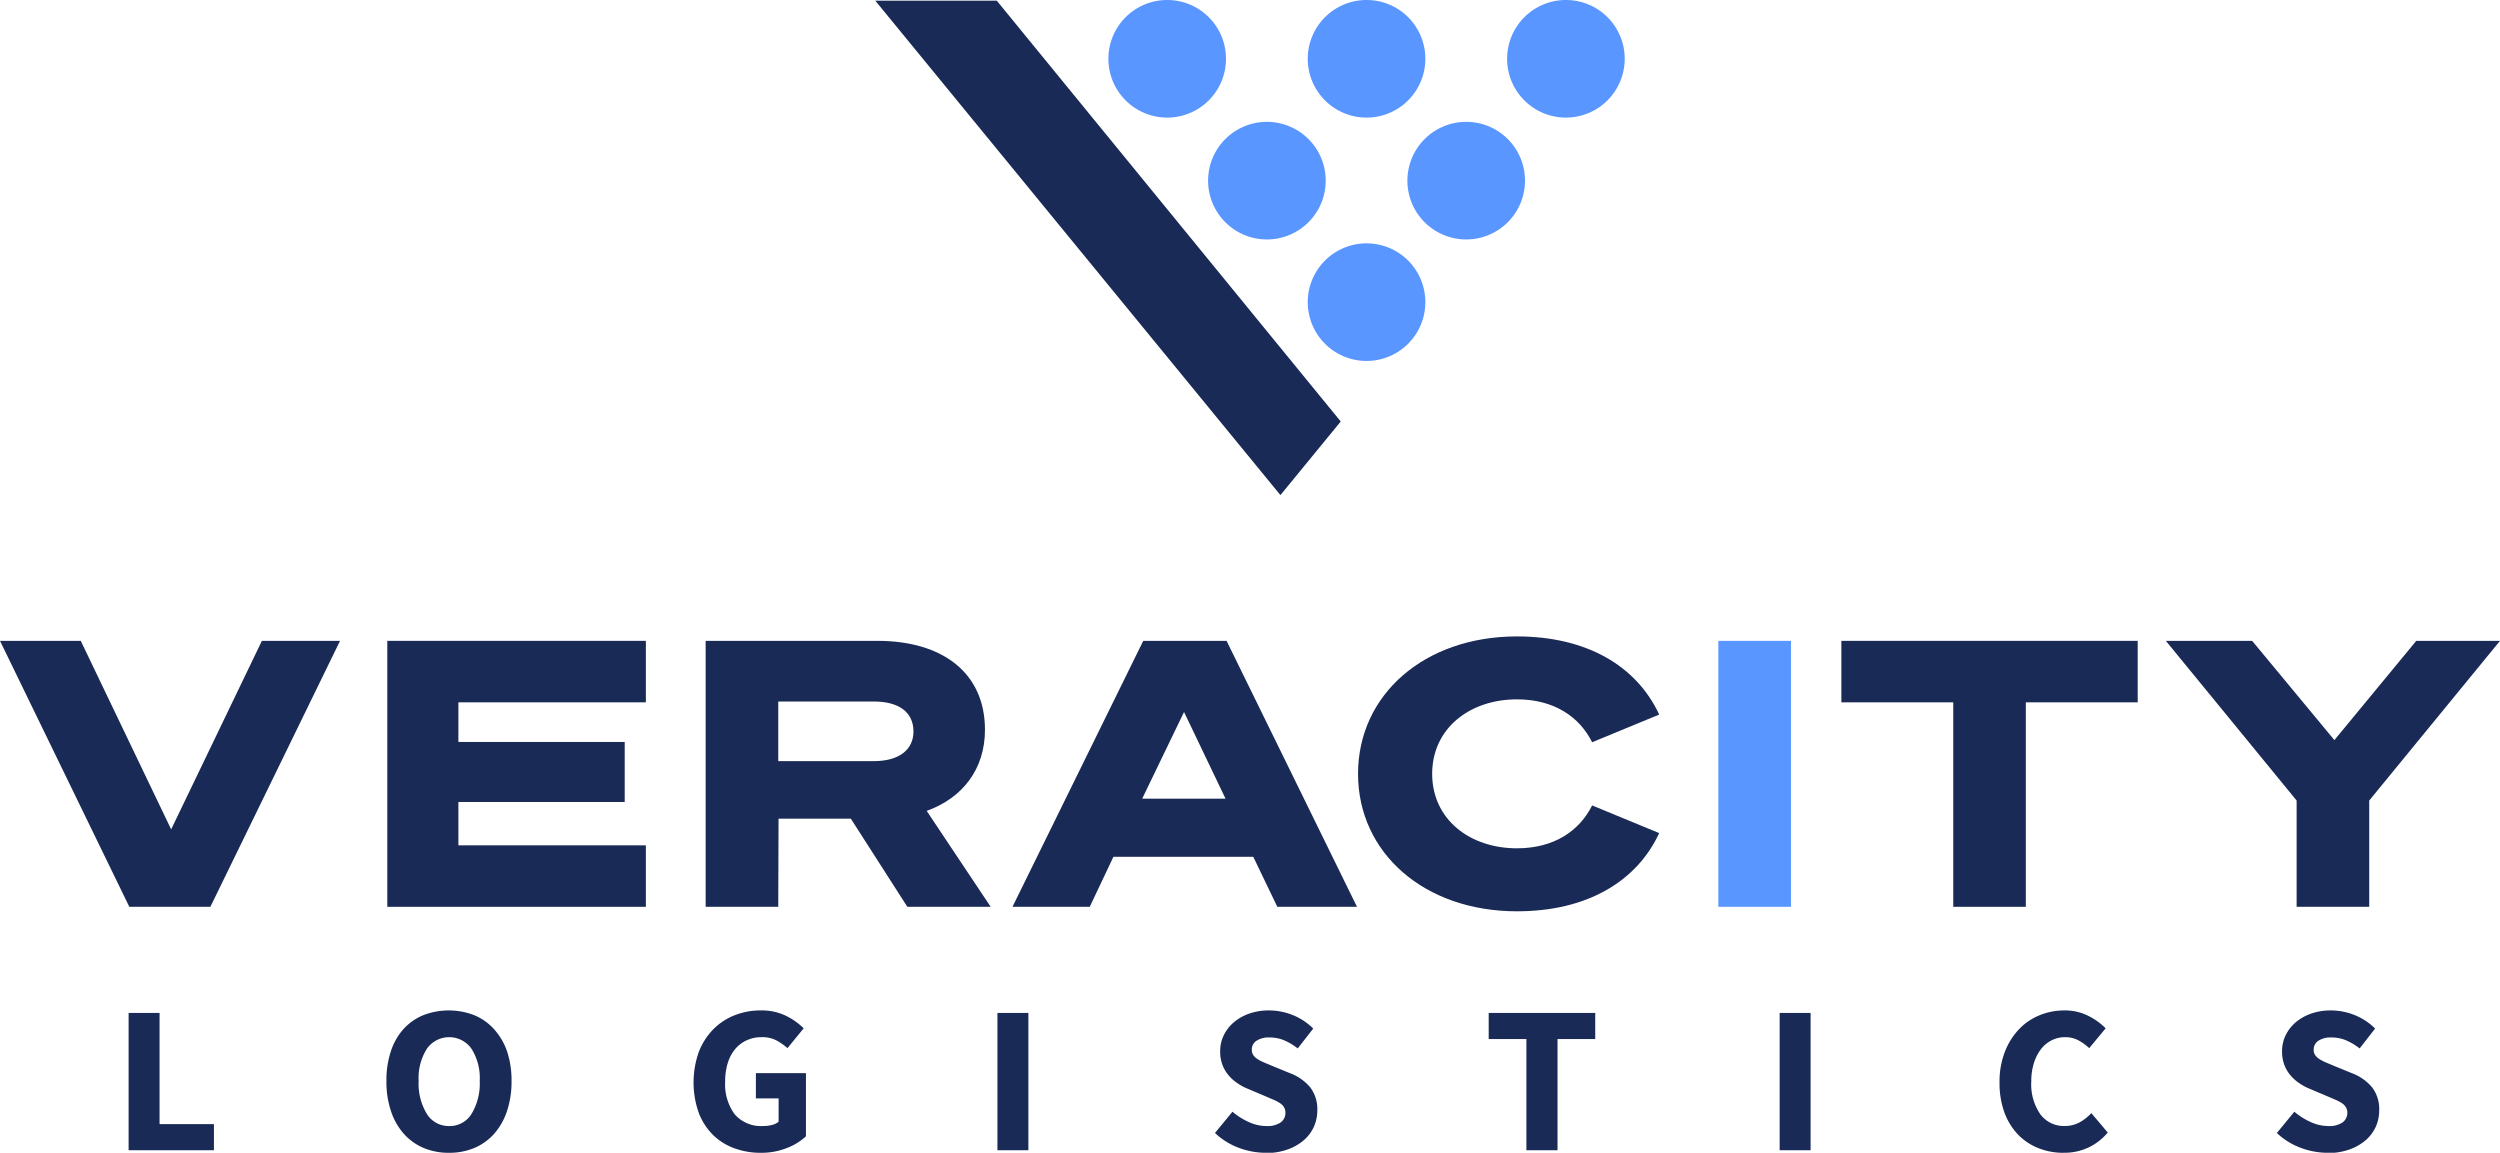
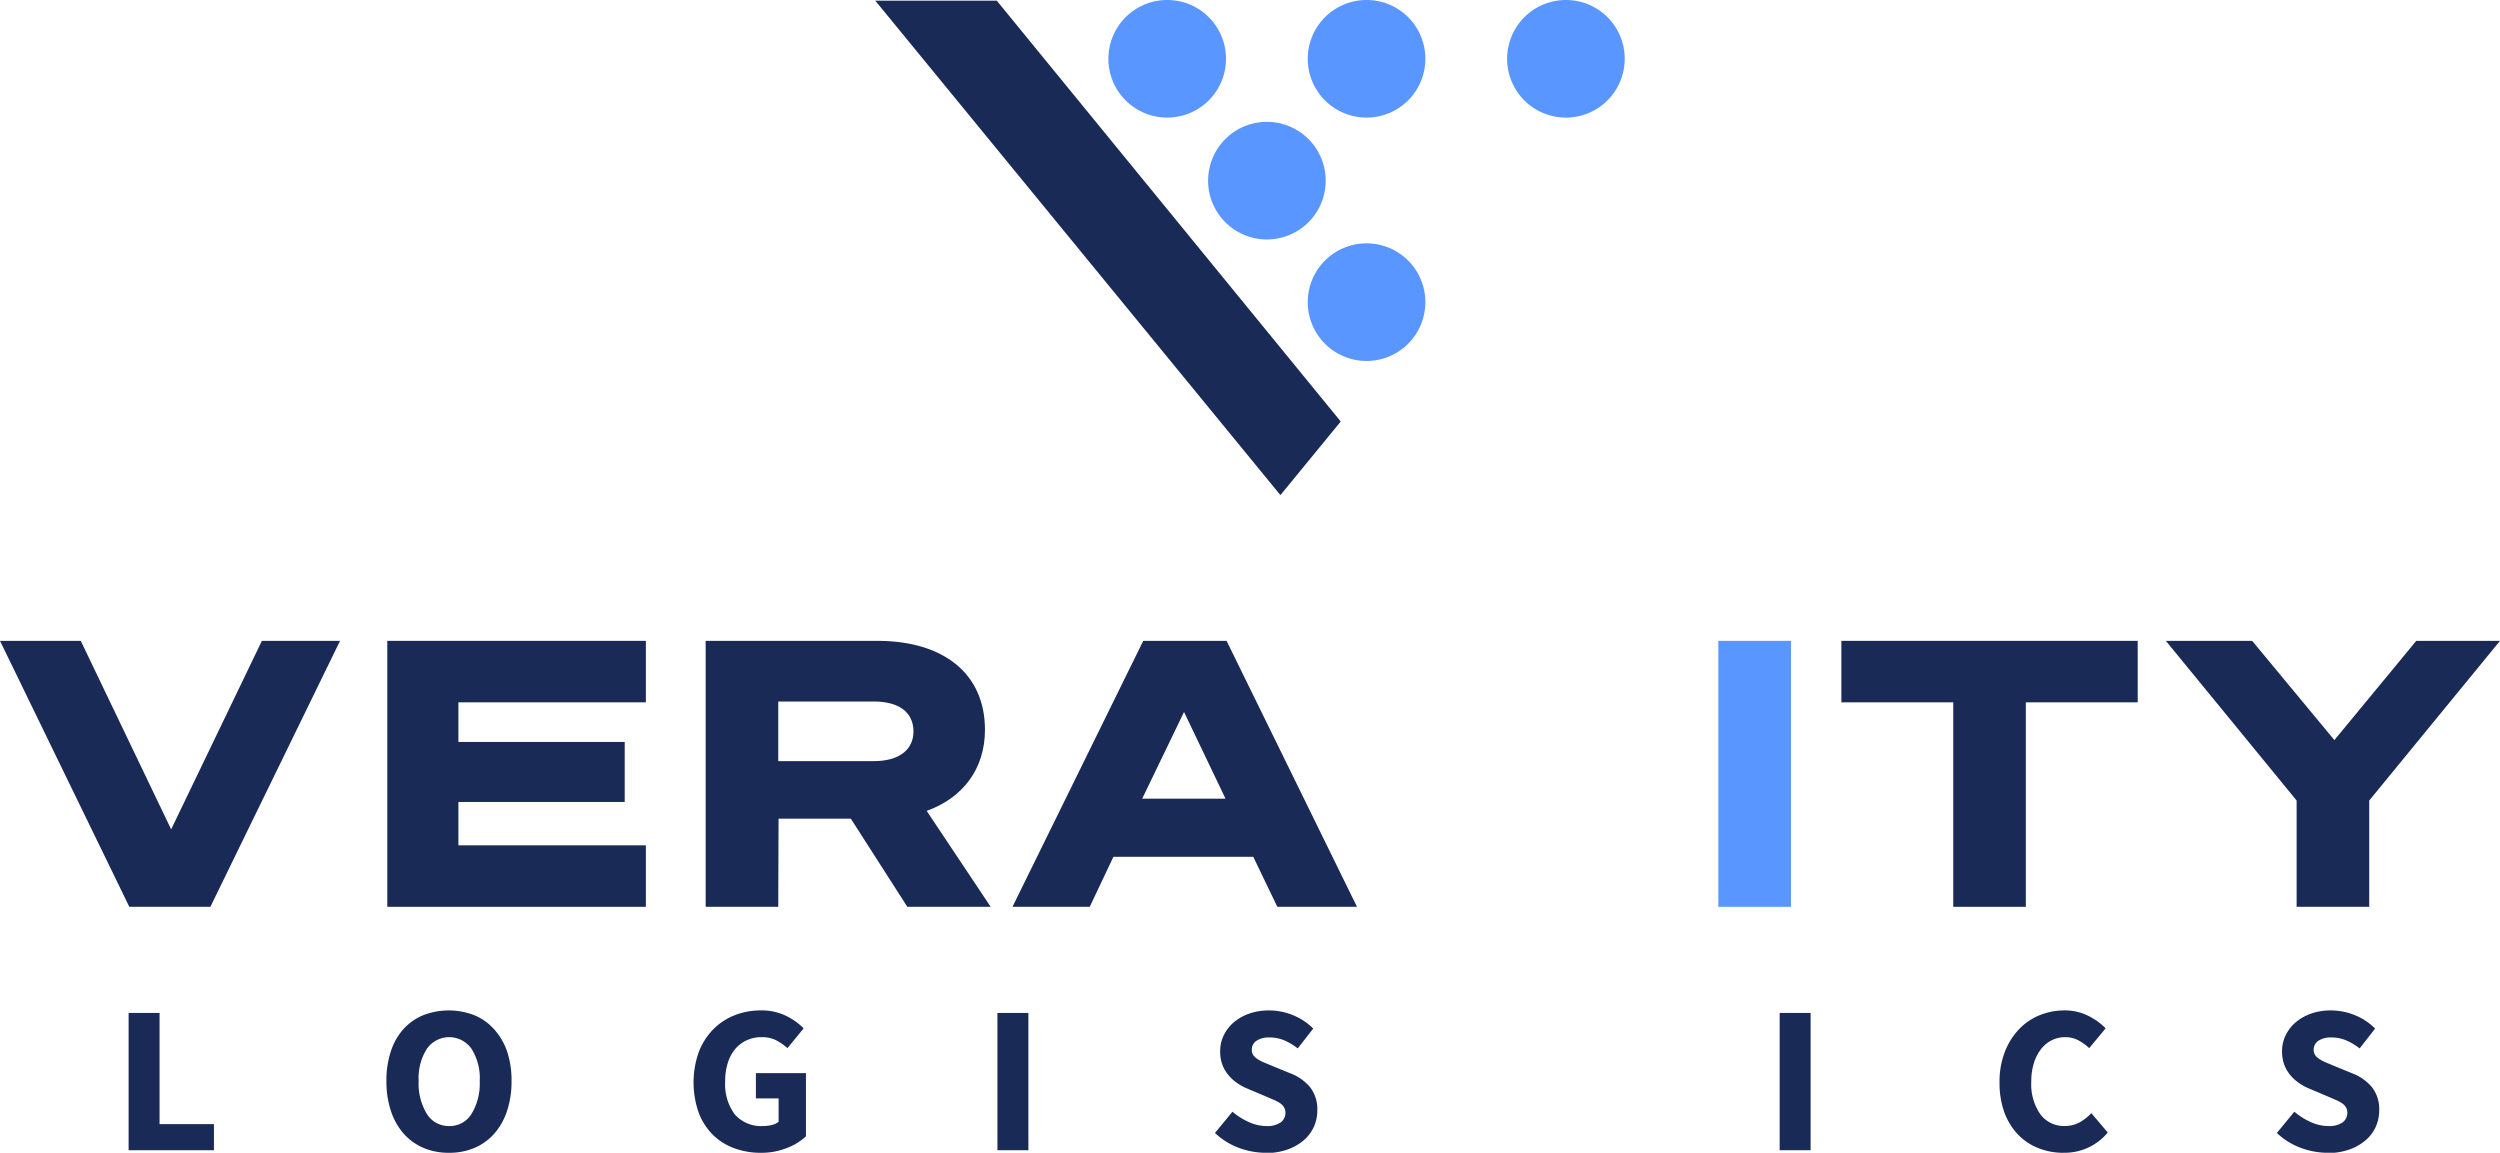
<svg xmlns="http://www.w3.org/2000/svg" id="Layer_1" data-name="Layer 1" viewBox="0 0 429 197.81">
  <defs>
    <style>.cls-1{fill:none;}.cls-2{clip-path:url(#clip-path);}.cls-3{fill:#1a2a56;}.cls-4{fill:#5a96ff;}</style>
    <clipPath id="clip-path" transform="translate(-11 -63.09)">
      <rect class="cls-1" x="11" y="63.09" width="429" height="197.81" />
    </clipPath>
  </defs>
  <g class="cls-2">
    <path class="cls-3" d="M144.55,218.7H132.09V173.06h29.5c11.12,0,18.43,5.47,18.43,15.26,0,6.73-3.81,11.69-10,13.92L181,218.7h-14.3L157,203.57h-12.4Zm16.4-25c4.39,0,6.8-2,6.8-5.09,0-3.24-2.41-5.14-6.8-5.14h-16.4v10.23Z" transform="translate(-11 -63.09)" />
    <path class="cls-3" d="M221.48,173.06l22.38,45.64H230.19l-4.13-8.58h-24L198,218.7H184.74l22.44-45.64ZM207,200.14h14.3l-7.12-14.87Z" transform="translate(-11 -63.09)" />
    <rect class="cls-4" x="294.87" y="109.97" width="12.46" height="45.64" />
    <polygon class="cls-3" points="347.63 120.52 347.63 155.61 335.18 155.61 335.18 120.52 315.98 120.52 315.98 109.97 366.83 109.97 366.83 120.52 347.63 120.52" />
    <polygon class="cls-3" points="414.63 109.97 429 109.97 406.56 137.37 406.56 155.61 394.1 155.61 394.1 137.37 371.66 109.97 386.47 109.97 400.58 127 414.63 109.97" />
-     <path class="cls-3" d="M271.31,208.66c-8.13,0-14.55-5-14.55-12.78s6.42-12.78,14.55-12.78c6.38,0,10.73,3,12.9,7.36l11.51-4.75c-3.87-8.32-12.41-13.41-24.41-13.41-15.89,0-27.27,10-27.27,23.58s11.38,23.59,27.27,23.59c12,0,20.54-5.1,24.41-13.42l-11.51-4.75c-2.17,4.36-6.52,7.36-12.9,7.36" transform="translate(-11 -63.09)" />
    <polygon class="cls-3" points="22.07 197.38 22.07 173.82 27.38 173.82 27.38 192.9 36.71 192.9 36.71 197.38 22.07 197.38" />
    <path class="cls-3" d="M88,260.91a11,11,0,0,1-4.35-.85,9.55,9.55,0,0,1-3.38-2.44,11.05,11.05,0,0,1-2.18-3.87,15.89,15.89,0,0,1-.78-5.16,15.7,15.7,0,0,1,.78-5.15,10.56,10.56,0,0,1,2.18-3.8,9.45,9.45,0,0,1,3.38-2.35,12.11,12.11,0,0,1,8.71,0,9.25,9.25,0,0,1,3.38,2.37A10.93,10.93,0,0,1,98,243.47a15.64,15.64,0,0,1,.78,5.12,15.89,15.89,0,0,1-.78,5.16,11.21,11.21,0,0,1-2.18,3.87,9.55,9.55,0,0,1-3.38,2.44,11,11,0,0,1-4.36.85m0-4.59a4.38,4.38,0,0,0,3.83-2.08,10,10,0,0,0,1.41-5.65,9.4,9.4,0,0,0-1.41-5.53,4.68,4.68,0,0,0-7.66,0,9.4,9.4,0,0,0-1.41,5.53,10,10,0,0,0,1.41,5.65A4.4,4.4,0,0,0,88,256.32" transform="translate(-11 -63.09)" />
    <path class="cls-3" d="M141.55,260.91a13,13,0,0,1-4.54-.78,10.19,10.19,0,0,1-3.66-2.29,10.68,10.68,0,0,1-2.44-3.78,15.67,15.67,0,0,1,0-10.44,11.33,11.33,0,0,1,2.48-3.89,10.53,10.53,0,0,1,3.67-2.42,12,12,0,0,1,4.44-.83,9.57,9.57,0,0,1,4.41.94,11.41,11.41,0,0,1,3,2.13l-2.78,3.4a10.21,10.21,0,0,0-1.92-1.34,5.32,5.32,0,0,0-2.53-.54,5.9,5.9,0,0,0-2.51.52,5.65,5.65,0,0,0-2,1.5,6.91,6.91,0,0,0-1.28,2.39,10.44,10.44,0,0,0-.45,3.18,8.67,8.67,0,0,0,1.64,5.65,6,6,0,0,0,5,2,5.56,5.56,0,0,0,1.41-.18,2.8,2.8,0,0,0,1.12-.55v-4h-3.9v-4.34h8.59v10.84a10,10,0,0,1-3.25,2,11.84,11.84,0,0,1-4.51.83" transform="translate(-11 -63.09)" />
    <rect class="cls-3" x="171.16" y="173.82" width="5.31" height="23.56" />
    <path class="cls-3" d="M228.19,260.91a13.3,13.3,0,0,1-4.6-.85,12.08,12.08,0,0,1-4.1-2.55l3-3.65a11.64,11.64,0,0,0,2.8,1.77,7.32,7.32,0,0,0,3,.69,4.06,4.06,0,0,0,2.47-.62,2,2,0,0,0,.82-1.66,1.8,1.8,0,0,0-.24-.94,2.15,2.15,0,0,0-.68-.7,6.5,6.5,0,0,0-1.09-.58l-1.39-.6-3.07-1.3a8.73,8.73,0,0,1-1.75-.94,7.25,7.25,0,0,1-1.52-1.35,6.15,6.15,0,0,1-1.07-1.81,6.54,6.54,0,0,1-.39-2.33,6.26,6.26,0,0,1,.61-2.73,6.93,6.93,0,0,1,1.73-2.24,8.32,8.32,0,0,1,2.66-1.5,10.11,10.11,0,0,1,3.38-.54,10.9,10.9,0,0,1,4.06.79,10.47,10.47,0,0,1,3.53,2.32L233.69,243a10.4,10.4,0,0,0-2.32-1.39,6.42,6.42,0,0,0-2.56-.49,3.82,3.82,0,0,0-2.19.56,1.8,1.8,0,0,0-.81,1.57,1.54,1.54,0,0,0,.27.92,2.7,2.7,0,0,0,.76.69,7.54,7.54,0,0,0,1.14.58l1.41.59,3,1.23a8.29,8.29,0,0,1,3.42,2.39,6.12,6.12,0,0,1,1.24,4,6.86,6.86,0,0,1-.59,2.8,6.72,6.72,0,0,1-1.74,2.31,8.72,8.72,0,0,1-2.8,1.59,11,11,0,0,1-3.76.6" transform="translate(-11 -63.09)" />
-     <polygon class="cls-3" points="261.93 197.38 261.93 178.3 255.46 178.3 255.46 173.82 273.74 173.82 273.74 178.3 267.27 178.3 267.27 197.38 261.93 197.38" />
    <rect class="cls-3" x="305.39" y="173.82" width="5.31" height="23.56" />
    <path class="cls-3" d="M365.07,260.91a11.44,11.44,0,0,1-4.23-.78,9.94,9.94,0,0,1-3.49-2.29,11,11,0,0,1-2.37-3.78,14.72,14.72,0,0,1-.86-5.22,14.17,14.17,0,0,1,.9-5.22,11.83,11.83,0,0,1,2.42-3.89,10.12,10.12,0,0,1,3.54-2.42,11.2,11.2,0,0,1,4.27-.83,8.88,8.88,0,0,1,4.08.92,11.14,11.14,0,0,1,3,2.15l-2.82,3.4a8.64,8.64,0,0,0-1.9-1.36,4.73,4.73,0,0,0-2.25-.52,5,5,0,0,0-2.26.52,5.3,5.3,0,0,0-1.84,1.5,7.38,7.38,0,0,0-1.23,2.39,10.13,10.13,0,0,0-.46,3.18,9,9,0,0,0,1.56,5.65,5,5,0,0,0,4.15,2,5.26,5.26,0,0,0,2.59-.63,7.93,7.93,0,0,0,2-1.58l2.82,3.33a9.56,9.56,0,0,1-7.62,3.47" transform="translate(-11 -63.09)" />
    <path class="cls-3" d="M410.41,260.91a13.3,13.3,0,0,1-4.6-.85,12.08,12.08,0,0,1-4.1-2.55l3-3.65a11.64,11.64,0,0,0,2.8,1.77,7.32,7.32,0,0,0,3,.69,4.06,4.06,0,0,0,2.47-.62,2,2,0,0,0,.82-1.66,1.8,1.8,0,0,0-.24-.94,2.15,2.15,0,0,0-.68-.7,6.5,6.5,0,0,0-1.09-.58l-1.39-.6-3.07-1.3a8.73,8.73,0,0,1-1.75-.94,7.25,7.25,0,0,1-1.52-1.35,6.15,6.15,0,0,1-1.07-1.81,6.54,6.54,0,0,1-.39-2.33,6.26,6.26,0,0,1,.61-2.73,6.93,6.93,0,0,1,1.73-2.24,8.32,8.32,0,0,1,2.66-1.5,10.11,10.11,0,0,1,3.38-.54,10.9,10.9,0,0,1,4.06.79,10.47,10.47,0,0,1,3.53,2.32L415.91,243a10.4,10.4,0,0,0-2.32-1.39,6.42,6.42,0,0,0-2.56-.49,3.82,3.82,0,0,0-2.19.56,1.8,1.8,0,0,0-.81,1.57,1.54,1.54,0,0,0,.27.92,2.57,2.57,0,0,0,.76.69,7.54,7.54,0,0,0,1.14.58l1.41.59,3,1.23a8.29,8.29,0,0,1,3.42,2.39,6.12,6.12,0,0,1,1.24,4,6.86,6.86,0,0,1-.59,2.8,6.72,6.72,0,0,1-1.74,2.31,8.72,8.72,0,0,1-2.8,1.59,11,11,0,0,1-3.76.6" transform="translate(-11 -63.09)" />
    <polygon class="cls-3" points="219.72 84.96 230.07 72.33 171.05 0.12 150.2 0.12 219.72 84.96" />
-     <path class="cls-4" d="M272.69,94.05A10.09,10.09,0,1,1,262.61,84a10.08,10.08,0,0,1,10.08,10.08" transform="translate(-11 -63.09)" />
    <path class="cls-4" d="M255.59,114.93a10.09,10.09,0,1,1-10.08-10.08,10.08,10.08,0,0,1,10.08,10.08" transform="translate(-11 -63.09)" />
    <path class="cls-4" d="M289.8,73.18a10.09,10.09,0,1,1-10.09-10.09A10.08,10.08,0,0,1,289.8,73.18" transform="translate(-11 -63.09)" />
    <path class="cls-4" d="M238.49,94.05A10.09,10.09,0,1,1,228.4,84a10.09,10.09,0,0,1,10.09,10.08" transform="translate(-11 -63.09)" />
    <path class="cls-4" d="M255.59,73.18a10.09,10.09,0,1,1-10.08-10.09,10.08,10.08,0,0,1,10.08,10.09" transform="translate(-11 -63.09)" />
    <path class="cls-4" d="M221.38,73.18A10.09,10.09,0,1,1,211.3,63.09a10.08,10.08,0,0,1,10.08,10.09" transform="translate(-11 -63.09)" />
    <polygon class="cls-3" points="44.94 109.97 29.37 142.32 13.86 109.97 0 109.97 22.19 155.61 36.1 155.61 58.35 109.97 44.94 109.97" />
    <polygon class="cls-3" points="110.83 109.97 110.83 120.52 78.66 120.52 78.66 127.32 107.2 127.32 107.2 137.62 78.66 137.62 78.66 145.06 110.83 145.06 110.83 155.61 66.46 155.61 66.46 109.97 110.83 109.97" />
  </g>
</svg>